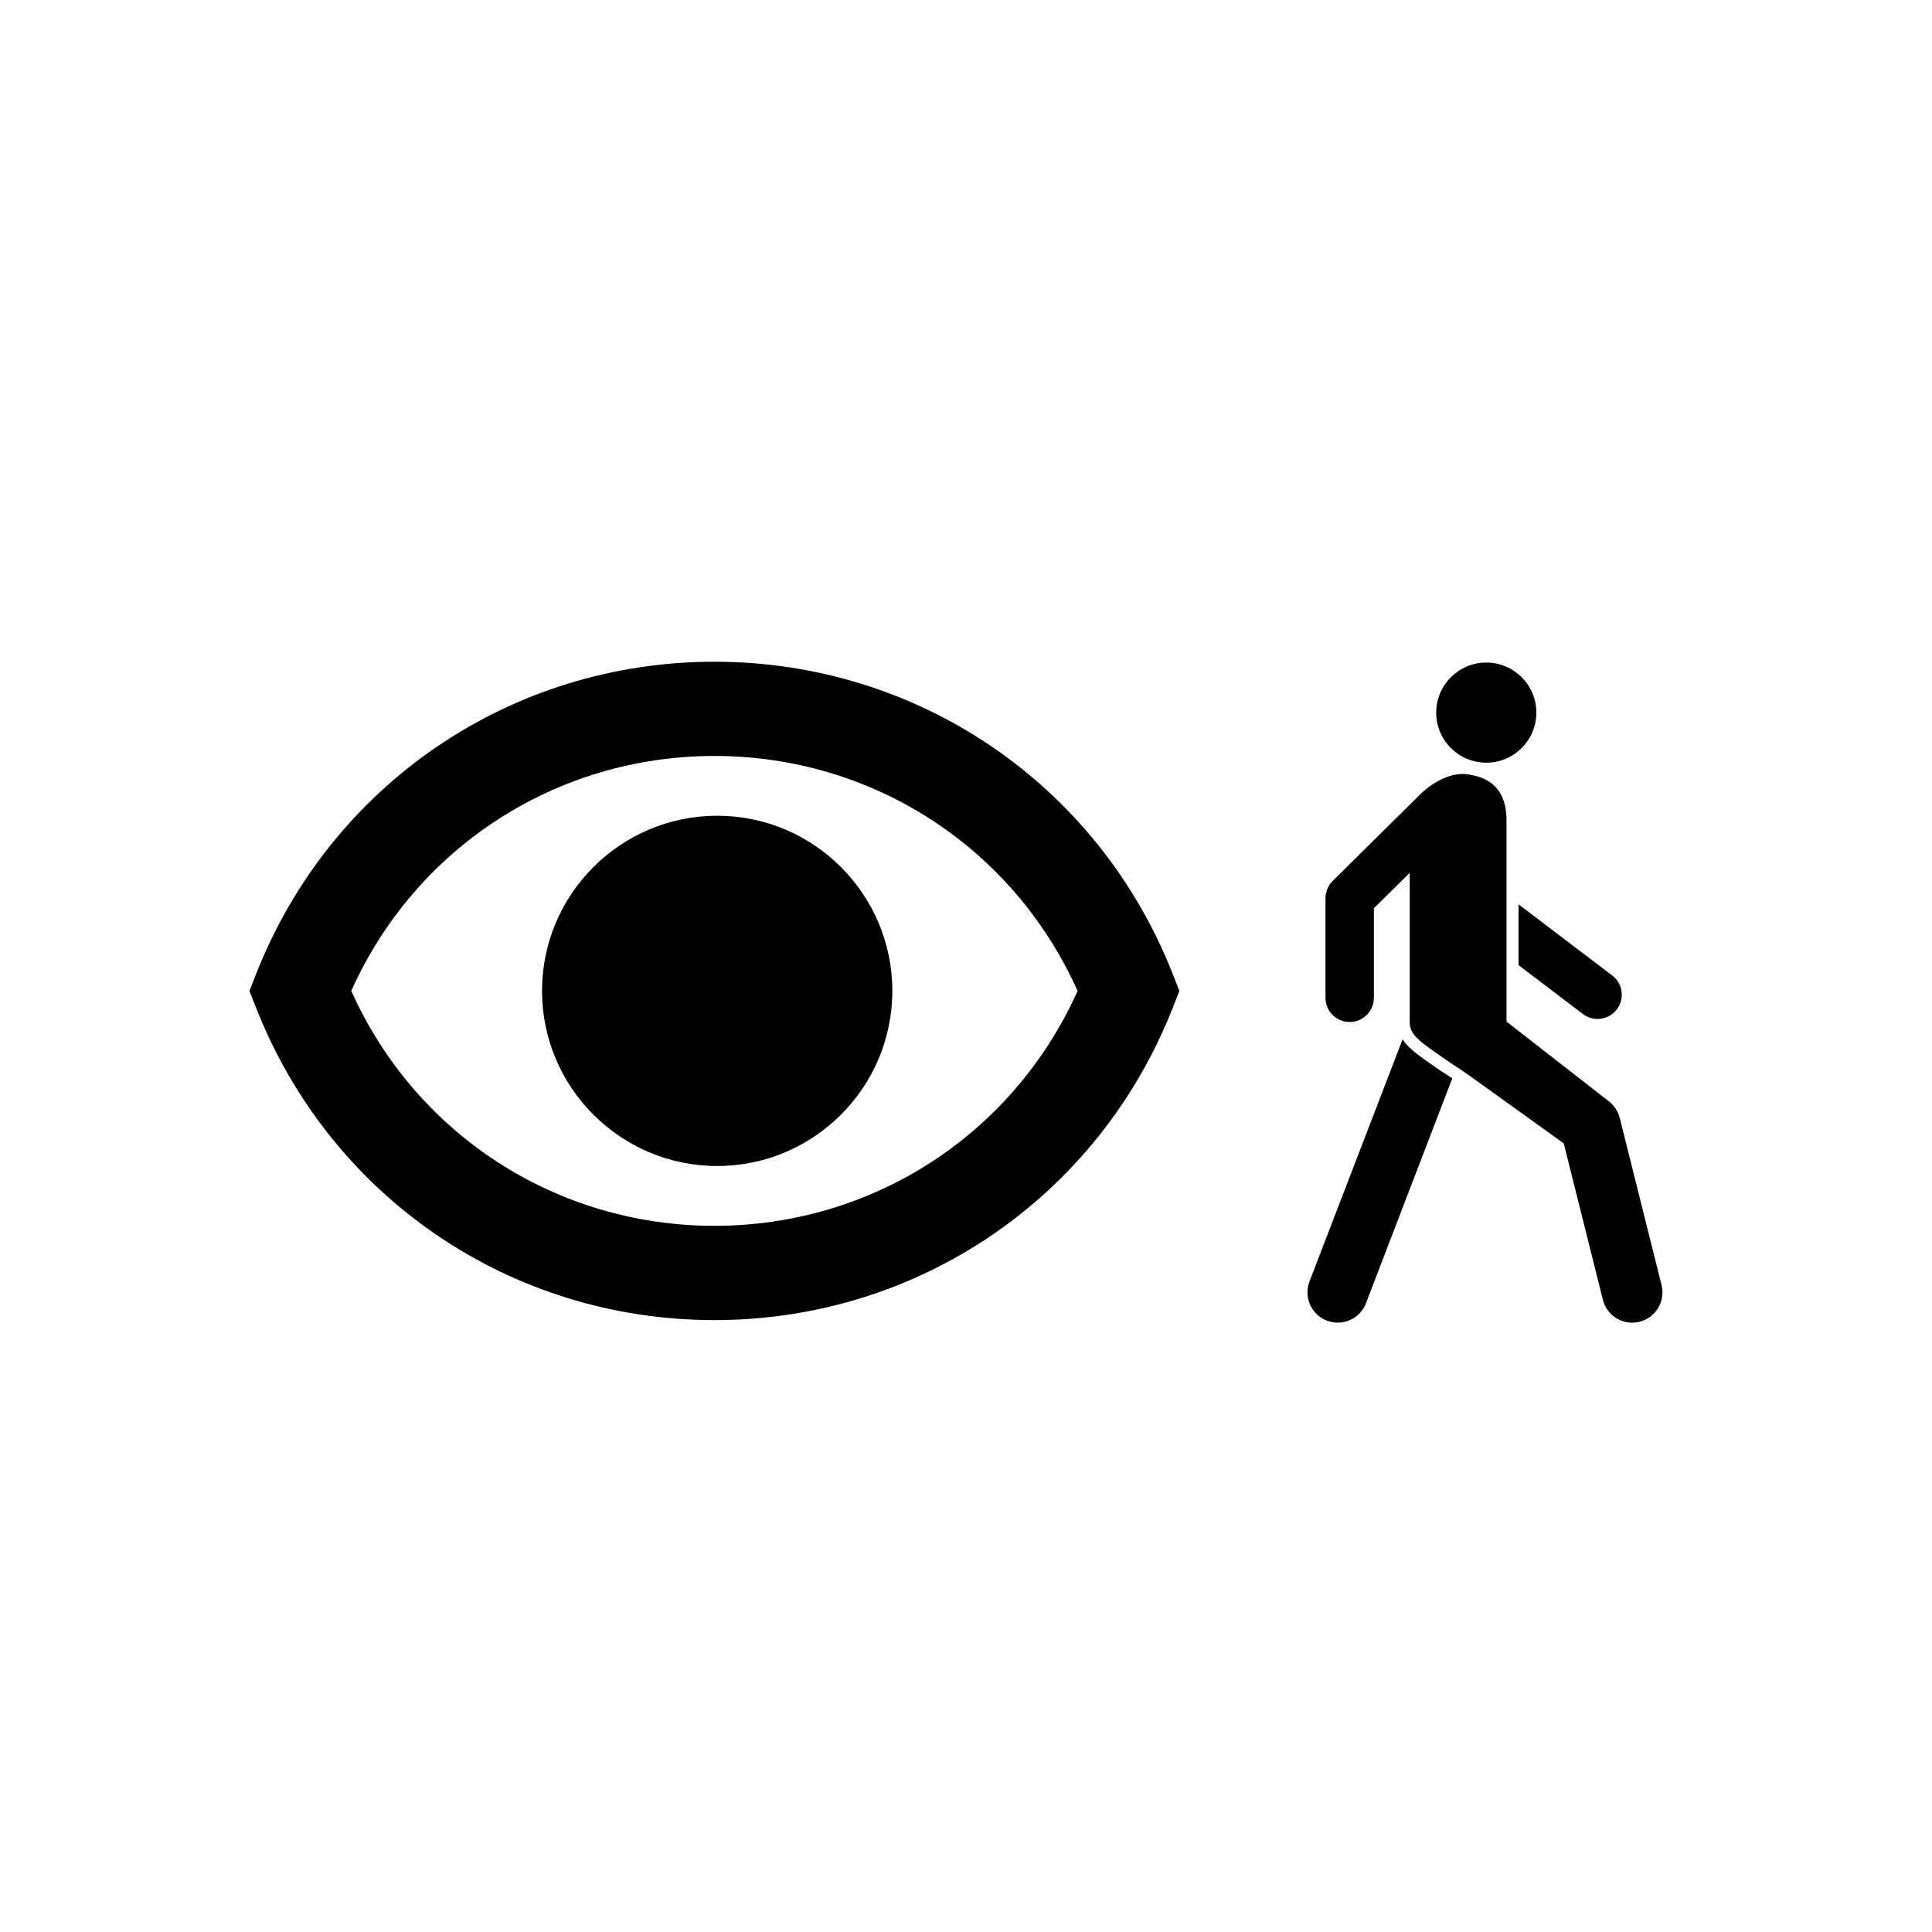
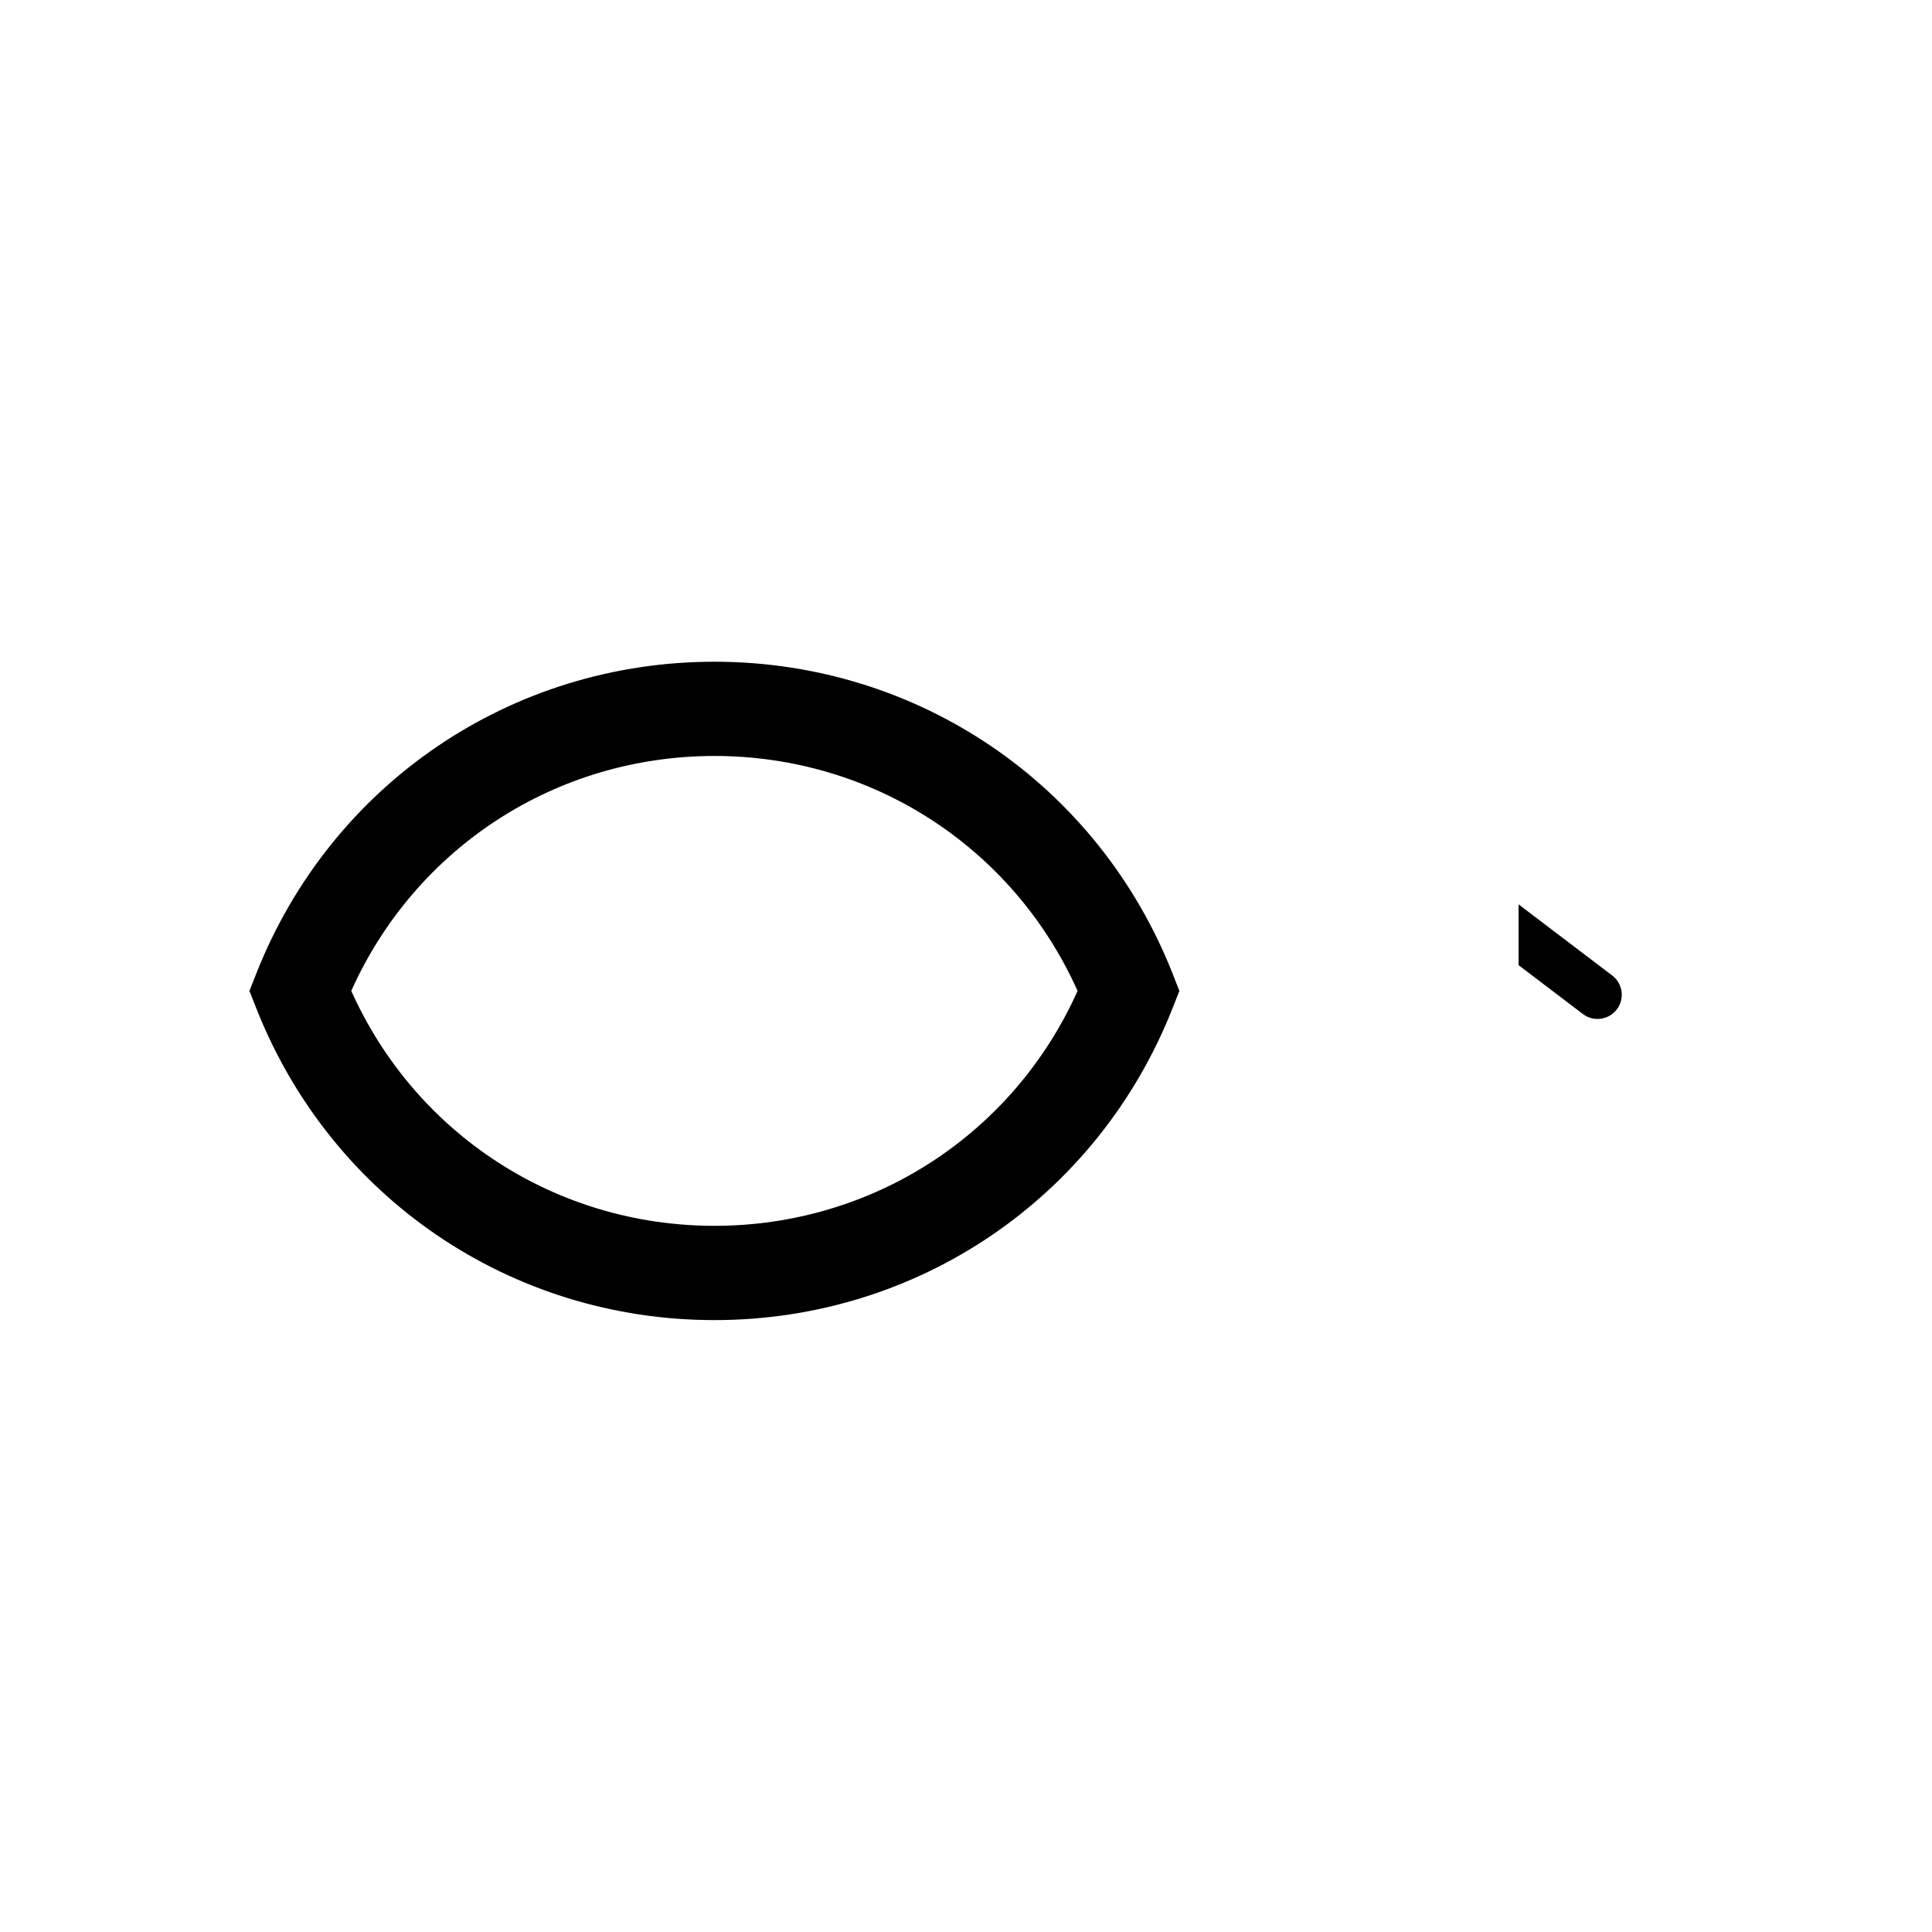
<svg xmlns="http://www.w3.org/2000/svg" fill="#000000" width="800px" height="800px" version="1.1" viewBox="144 144 512 512">
  <g>
    <path d="m454.75 402.02c-19.812-50.211-67.465-82.652-121.42-82.656-53.949 0-101.61 32.441-121.42 82.652l-1.809 4.582 1.809 4.586c19.805 50.215 67.461 82.656 121.41 82.656 53.949 0 101.61-32.438 121.42-82.652l1.809-4.586zm-121.42 66.836c-41.957 0-79.211-24.277-96.242-62.262 17.035-37.984 54.285-62.254 96.242-62.254 41.957 0.004 79.211 24.277 96.242 62.262-17.031 37.984-54.289 62.254-96.242 62.254z" />
-     <path d="m334.06 360.18c-25.594 0-46.414 20.816-46.414 46.41s20.82 46.414 46.414 46.414c25.598 0 46.418-20.82 46.418-46.41 0-25.594-20.82-46.414-46.418-46.414z" />
-     <path d="m551.15 332.85c0 7.328-5.941 13.27-13.27 13.27s-13.27-5.941-13.27-13.27 5.941-13.266 13.27-13.266 13.27 5.938 13.27 13.266" />
    <path d="m546.44 399.78 17.047 12.949c1.164 0.883 2.527 1.305 3.879 1.305 1.938 0 3.852-0.875 5.113-2.539 2.141-2.816 1.594-6.844-1.23-8.984l-24.812-18.844v16.117l0.004-0.008z" />
-     <path d="m525.36 427.48-0.688-0.477c-4.344-3.004-7.383-5.106-8.977-7.547l-24.641 64.078c-1.629 4.121 0.383 8.785 4.504 10.414 0.969 0.383 1.965 0.566 2.949 0.566 3.191 0 6.215-1.922 7.457-5.07l22.91-59.68-0.578-0.371z" />
-     <path d="m584.33 484.55-11.078-44.285c-0.438-1.789-1.617-3.488-3.102-4.57l-26.91-20.969v-52.656c0.141-6.371-2.004-11.75-10.41-12.887-0.395-0.051-0.797-0.078-1.195-0.078-4.266 0-8.969 2.875-12.094 6.227l-22.371 22.133c-1.188 1.188-1.902 2.871-1.902 4.559v26.402c0 3.539 2.867 6.414 6.414 6.414 3.539 0 6.414-2.871 6.414-6.414v-23.73l9.492-9.387v39.43c0 0.504 0.043 1 0.148 1.48 0.586 2.598 3.996 4.856 9.461 8.637l5.57 3.731 25.645 18.422 10.367 41.434c0.91 3.644 4.18 6.082 7.773 6.082 0.648 0 1.301-0.078 1.945-0.246 4.293-1.074 6.906-5.43 5.832-9.727z" />
  </g>
</svg>